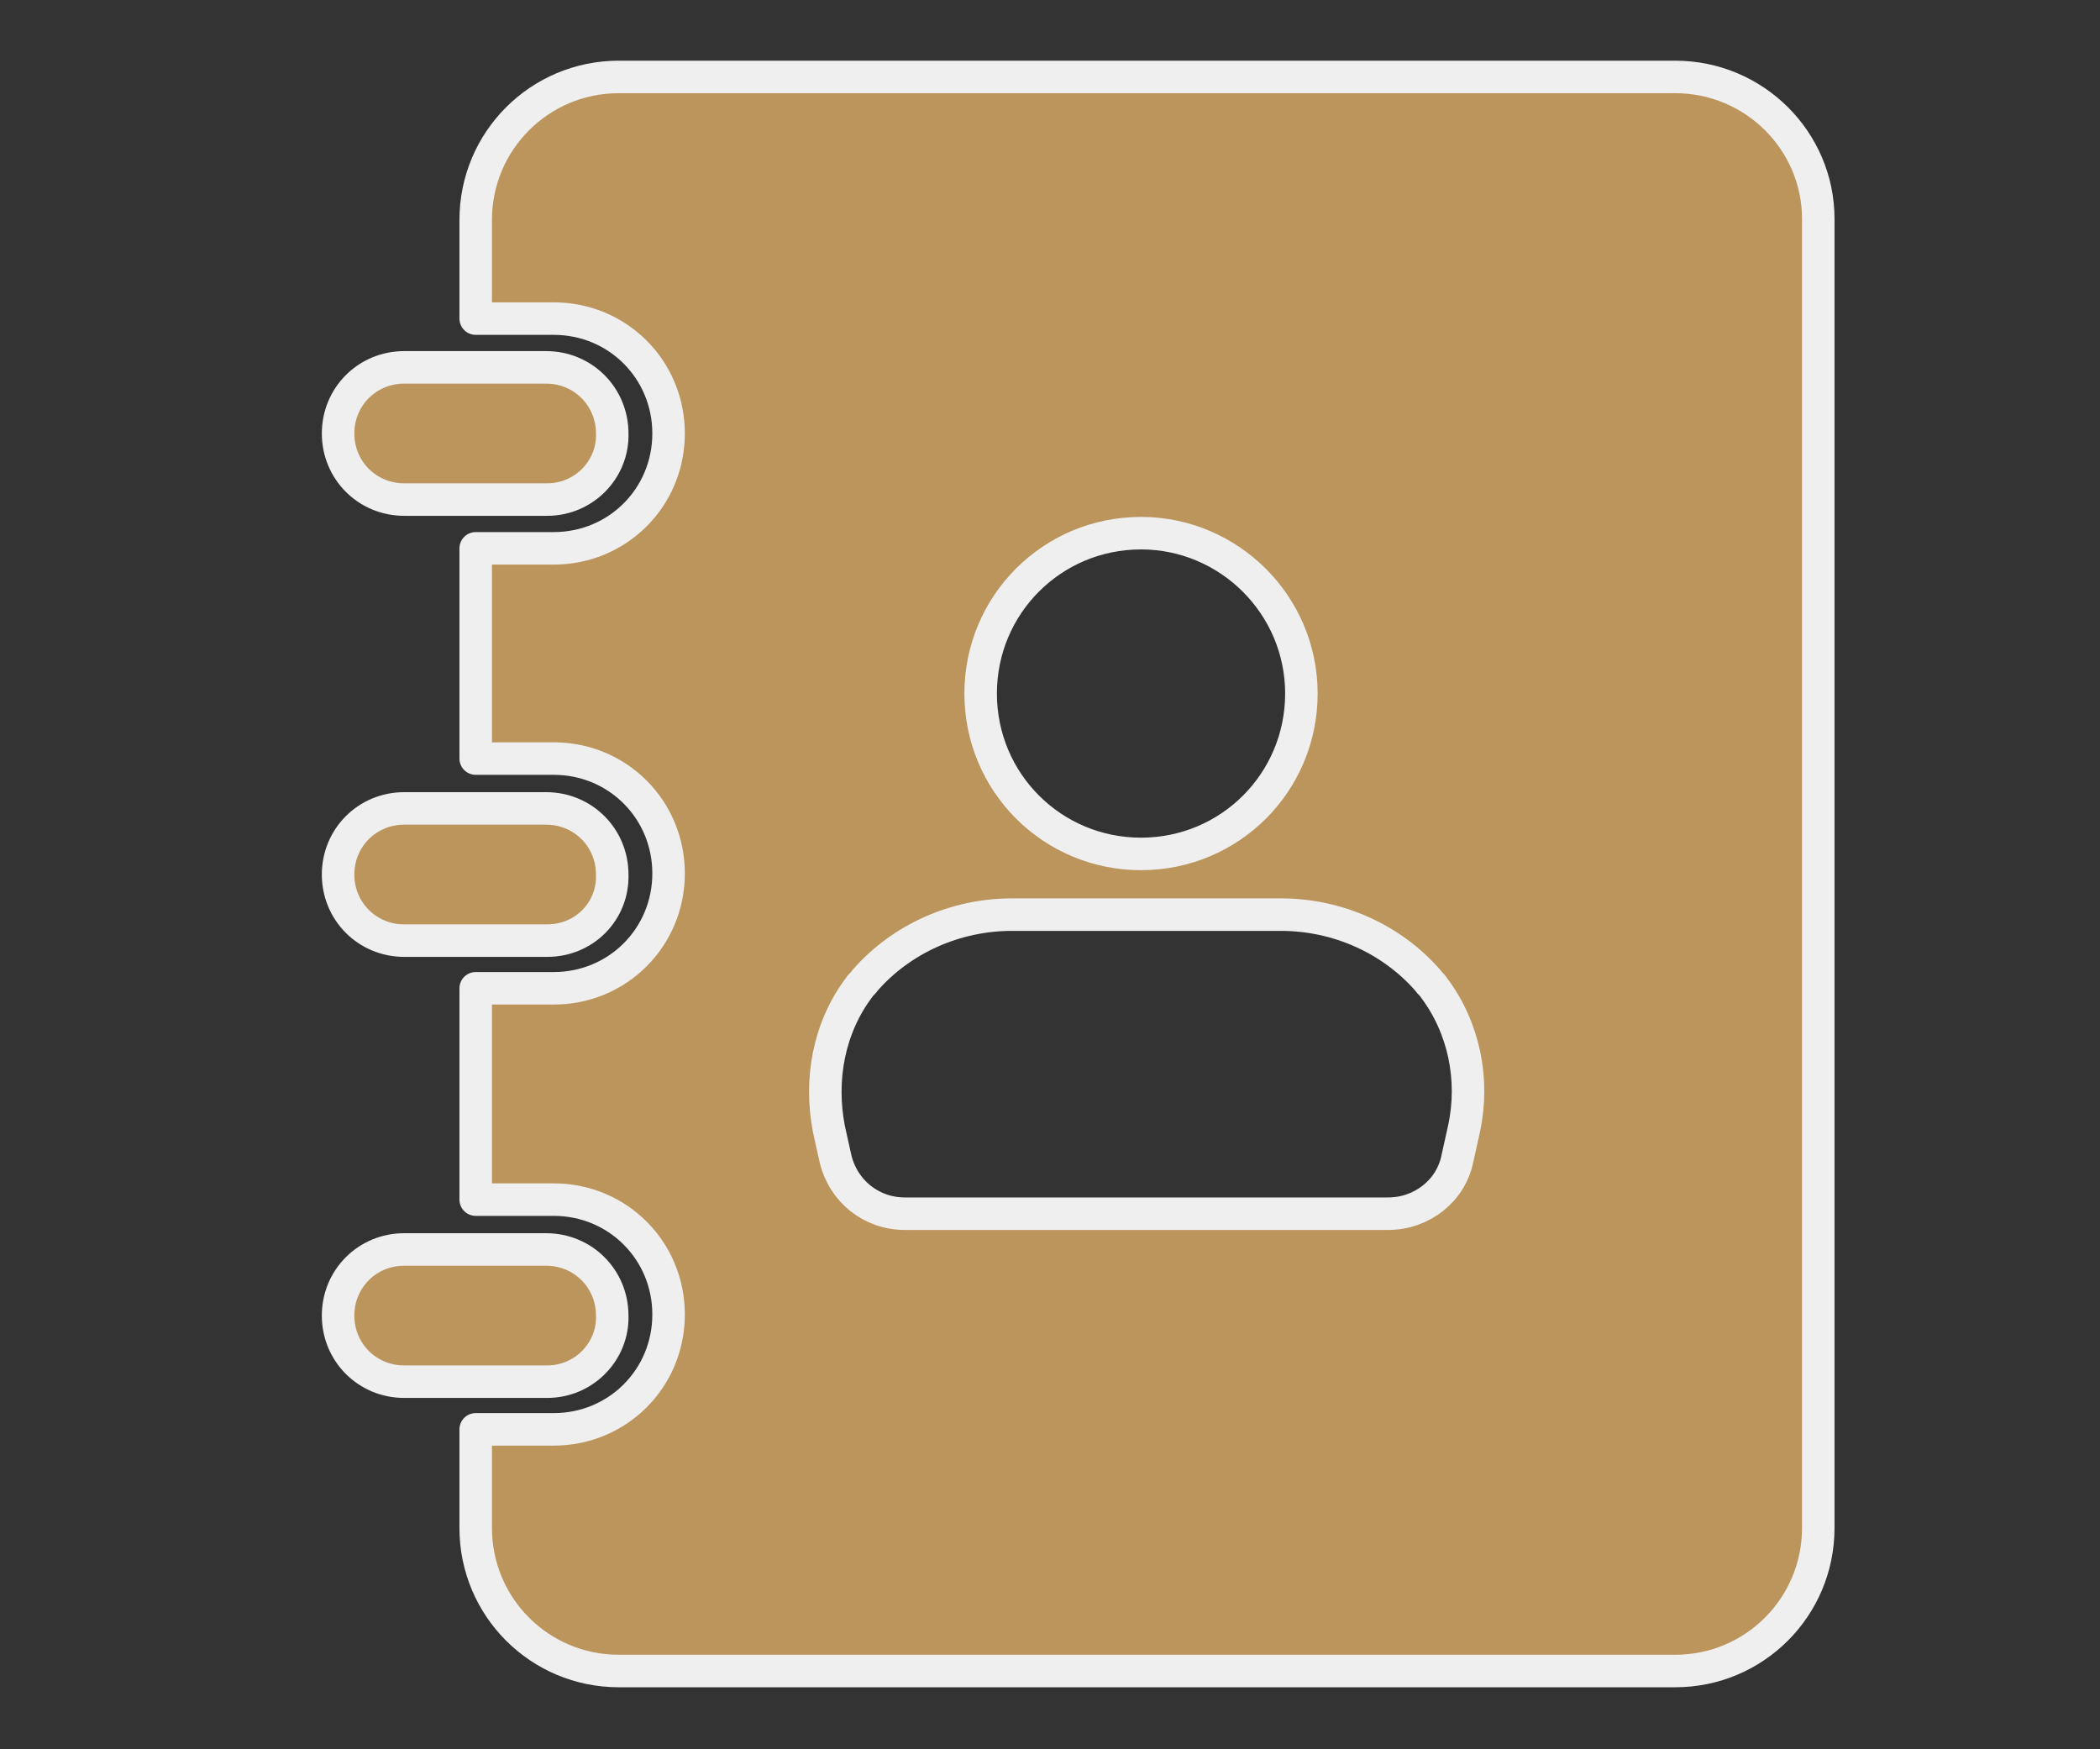
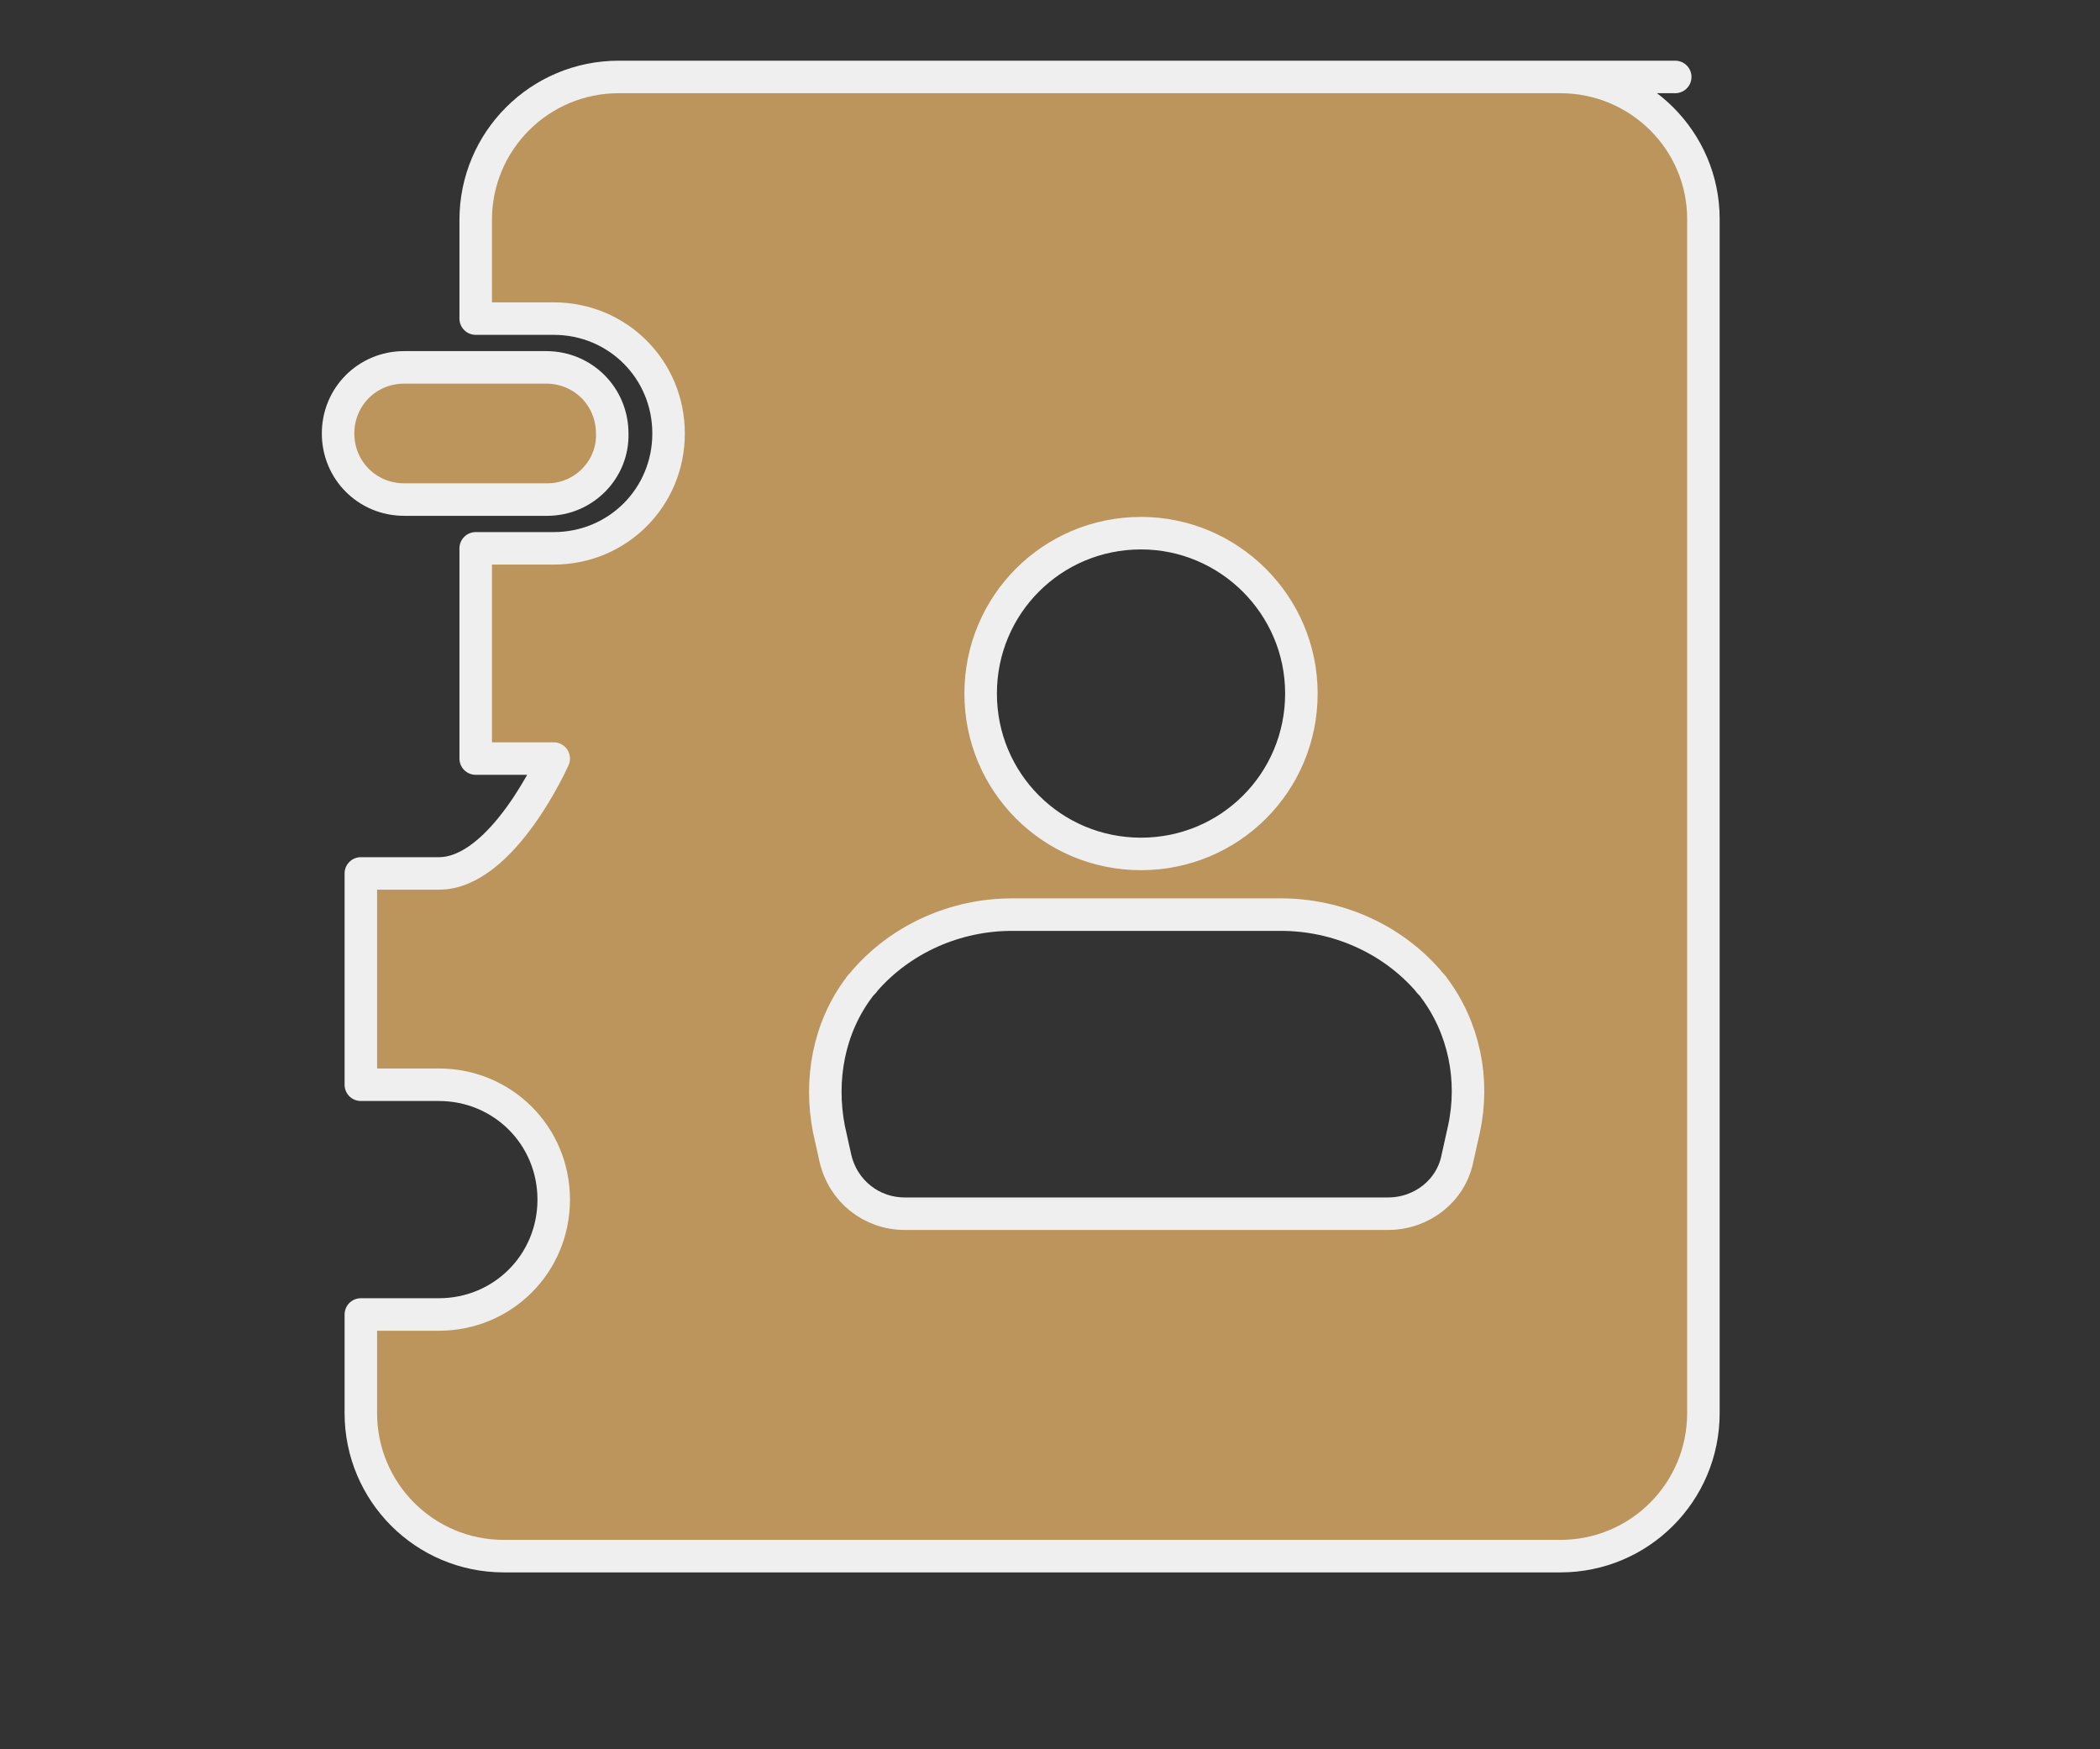
<svg xmlns="http://www.w3.org/2000/svg" version="1.1" viewBox="0 0 193.8 161.4">
  <rect x="0" y="0" width="193.8" height="161.4" fill="#333333" stroke="none" />
  <defs>
    <style>
      .cls-1 {
        fill: #bc955c;
        stroke: #efefef;
        stroke-linecap: round;
        stroke-linejoin: round;
        stroke-width: 3px;
      }
    </style>
  </defs>
  <g>
    <g id="Capa_2">
      <g>
-         <path class="cls-1" d="M154.6,7.1H57.1c-7.3,0-13.2,5.9-13.2,13.2v9.1h7.2c5.9,0,10.6,4.7,10.6,10.6s-4.7,10.6-10.6,10.6h-7.2v19.4h7.2c5.9,0,10.6,4.7,10.6,10.6s-4.7,10.6-10.6,10.6h-7.2v19.5h7.2c5.9,0,10.6,4.7,10.6,10.6s-4.7,10.6-10.6,10.6h-7.2v9.1c0,7.3,5.9,13.2,13.2,13.2h97.5c7.3,0,13.2-5.9,13.2-13.2V20.2c0-7.2-5.9-13.1-13.2-13.1ZM105.3,49.2c8.1,0,14.8,6.6,14.8,14.8s-6.6,14.8-14.8,14.8-14.8-6.6-14.8-14.8,6.6-14.8,14.8-14.8ZM135.1,104.2l-.6,2.7c-.6,3-3.3,5.1-6.4,5.1h-44.6c-3.1,0-5.7-2.1-6.4-5.1l-.6-2.7c-.9-4.6,0-9.4,2.8-13.1.1-.2.4-.4.5-.6,3.4-3.9,8.4-6.1,13.6-6.1h24.8c5.2,0,10.2,2.2,13.6,6.1.1.2.4.4.5.6,2.8,3.7,3.8,8.5,2.8,13.1Z" />
+         <path class="cls-1" d="M154.6,7.1H57.1c-7.3,0-13.2,5.9-13.2,13.2v9.1h7.2c5.9,0,10.6,4.7,10.6,10.6s-4.7,10.6-10.6,10.6h-7.2v19.4h7.2s-4.7,10.6-10.6,10.6h-7.2v19.5h7.2c5.9,0,10.6,4.7,10.6,10.6s-4.7,10.6-10.6,10.6h-7.2v9.1c0,7.3,5.9,13.2,13.2,13.2h97.5c7.3,0,13.2-5.9,13.2-13.2V20.2c0-7.2-5.9-13.1-13.2-13.1ZM105.3,49.2c8.1,0,14.8,6.6,14.8,14.8s-6.6,14.8-14.8,14.8-14.8-6.6-14.8-14.8,6.6-14.8,14.8-14.8ZM135.1,104.2l-.6,2.7c-.6,3-3.3,5.1-6.4,5.1h-44.6c-3.1,0-5.7-2.1-6.4-5.1l-.6-2.7c-.9-4.6,0-9.4,2.8-13.1.1-.2.4-.4.5-.6,3.4-3.9,8.4-6.1,13.6-6.1h24.8c5.2,0,10.2,2.2,13.6,6.1.1.2.4.4.5.6,2.8,3.7,3.8,8.5,2.8,13.1Z" />
        <path class="cls-1" d="M50.5,46.1h-13.2c-3.4,0-6.1-2.7-6.1-6.1h0c0-3.4,2.7-6.1,6.1-6.1h13.1c3.4,0,6.1,2.7,6.1,6.1h0c.1,3.3-2.6,6.1-6,6.1Z" />
-         <path class="cls-1" d="M50.5,86.8h-13.2c-3.4,0-6.1-2.7-6.1-6.1h0c0-3.4,2.7-6.1,6.1-6.1h13.1c3.4,0,6.1,2.7,6.1,6.1h0c.1,3.4-2.6,6.1-6,6.1Z" />
-         <path class="cls-1" d="M50.5,127.5h-13.2c-3.4,0-6.1-2.7-6.1-6.1h0c0-3.4,2.7-6.1,6.1-6.1h13.1c3.4,0,6.1,2.7,6.1,6.1h0c.1,3.3-2.6,6.1-6,6.1Z" />
      </g>
    </g>
  </g>
</svg>